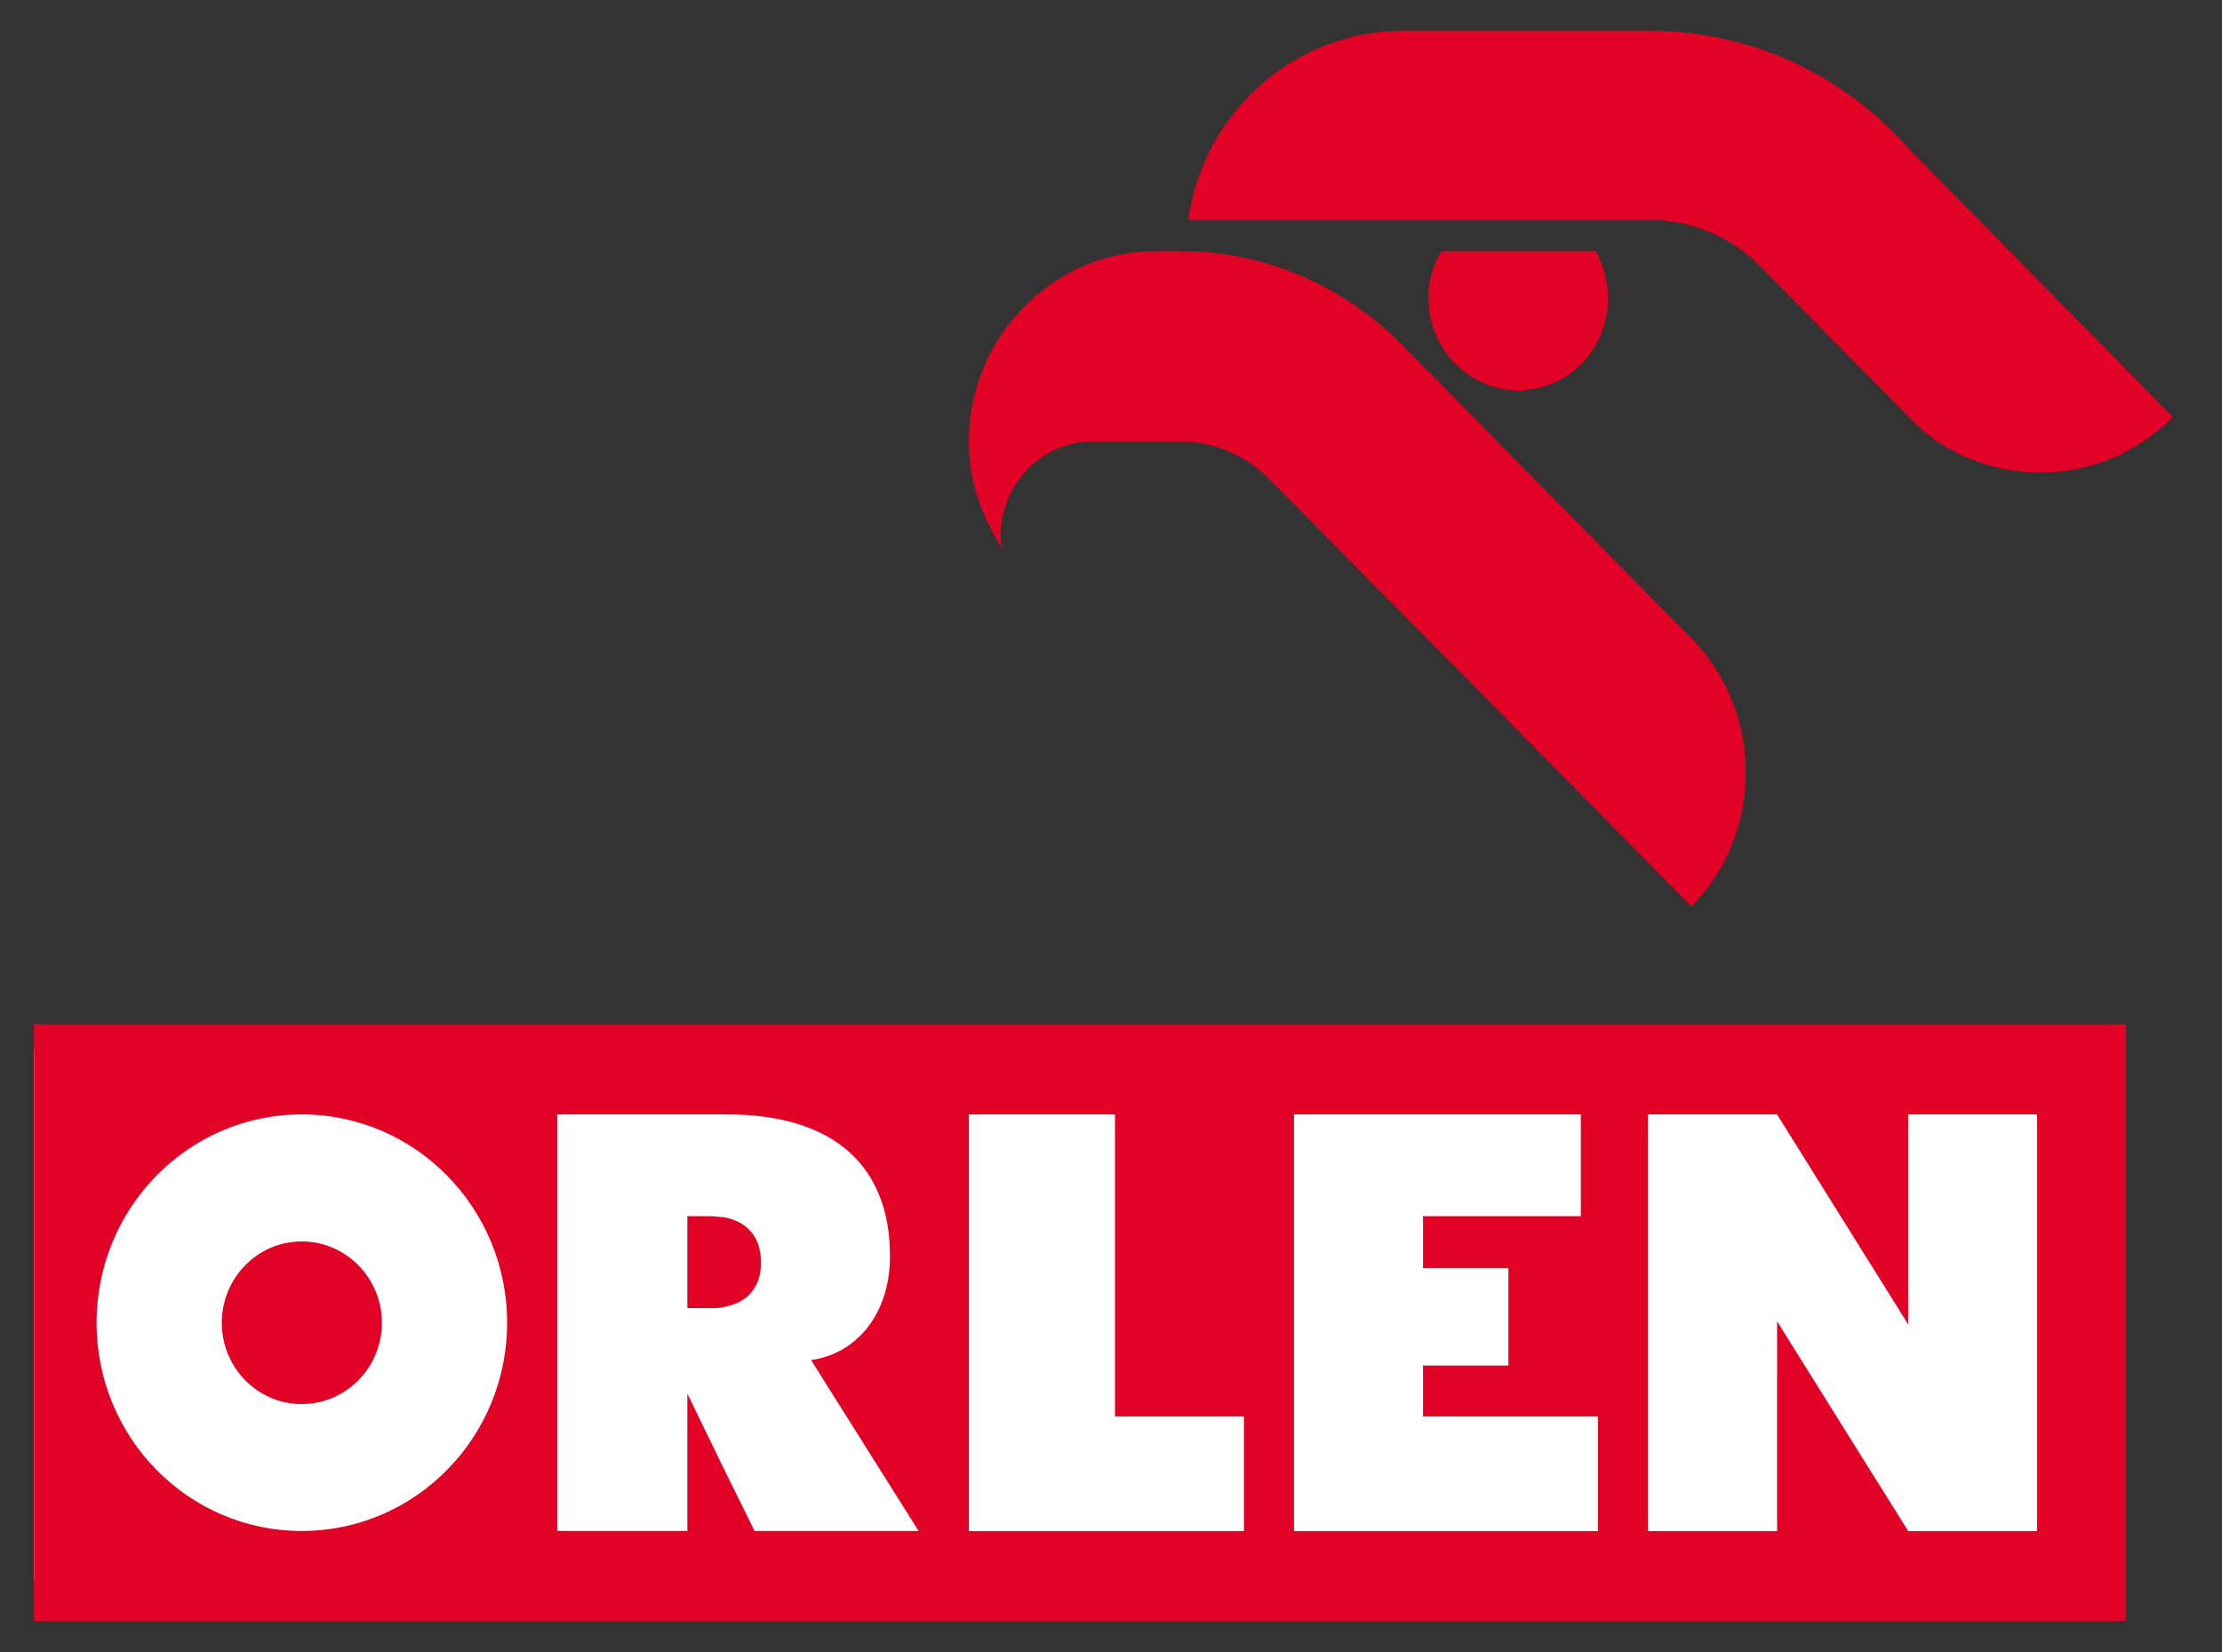
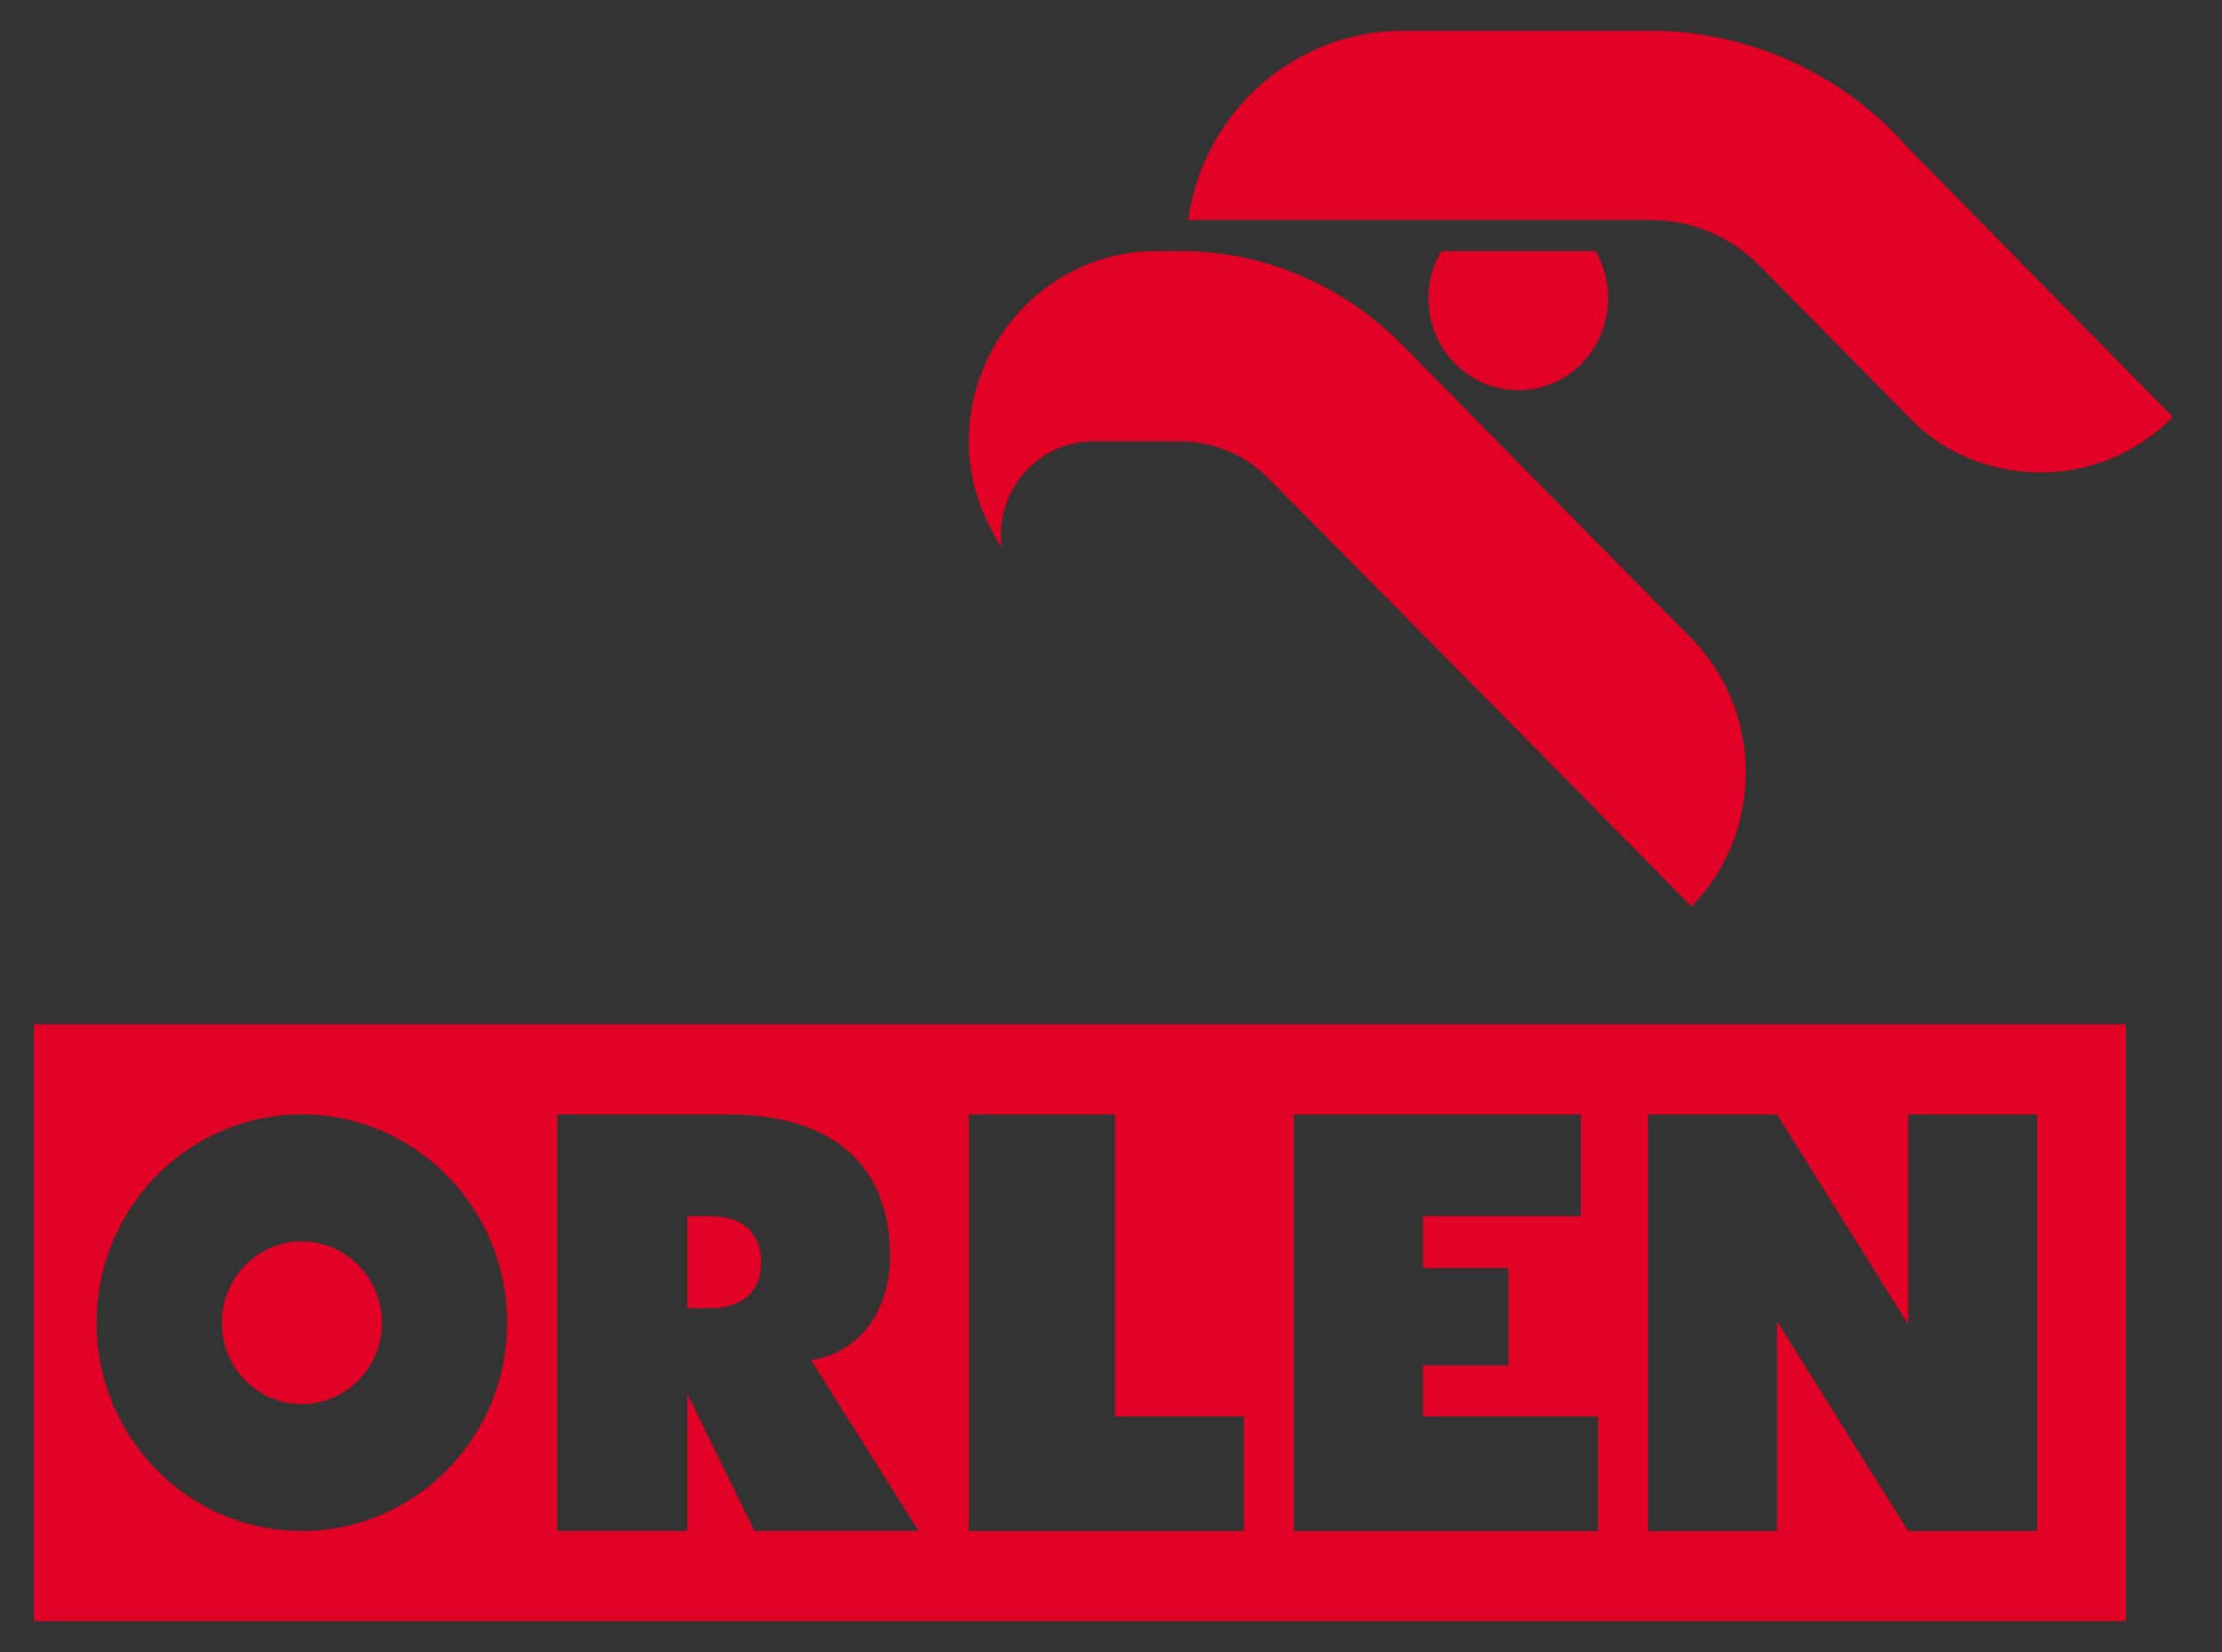
<svg xmlns="http://www.w3.org/2000/svg" width="39" height="29" viewBox="0 0 39 29" fill="none">
  <rect x="0" y="0" width="39" height="29" fill="#333333" stroke="none" />
  <g id="img" clip-path="url(#clip0_6383_1606)">
-     <path id="Vector" d="M0.453 18.416H36.838V27.765H0.453V18.416Z" fill="white" />
    <path id="Vector_2" d="M24.626 0.54C22.739 0.54 21.124 1.948 20.854 3.862H28.976C29.687 3.862 30.38 4.154 30.881 4.662L33.557 7.378C34.694 8.531 36.79 8.686 38.136 7.319L33.501 2.61L33.23 2.317C32.095 1.184 30.573 0.54 28.956 0.54H24.626V0.54ZM20.274 4.409C18.486 4.409 17.005 5.913 17.005 7.749C17.005 8.453 17.216 9.019 17.581 9.624C17.446 8.648 18.198 7.749 19.178 7.749H20.718C21.295 7.749 21.855 7.983 22.259 8.393L26.646 12.828L29.688 15.913C30.959 14.624 30.959 12.496 29.688 11.206L26.646 8.121L24.626 6.068C23.587 5.012 22.2 4.409 20.737 4.409H20.274ZM25.299 4.409C25.15 4.656 25.071 4.939 25.07 5.229C25.07 6.127 25.779 6.85 26.646 6.85C27.531 6.85 28.224 6.127 28.224 5.229C28.224 4.955 28.147 4.663 28.012 4.409H26.646H25.299ZM0.136 17.981V28.46H37.316V17.981H0.136ZM5.296 19.563C7.286 19.563 8.901 21.202 8.901 23.221C8.901 25.241 7.286 26.876 5.296 26.876C3.306 26.876 1.695 25.241 1.695 23.221C1.695 21.202 3.306 19.563 5.296 19.563ZM9.78 19.563H12.757C14.646 19.563 15.621 20.476 15.621 22.052C15.621 23.058 15.041 23.763 14.236 23.876L16.123 26.876H13.244L12.701 25.775L12.064 24.465V26.876H9.78V19.563H9.78ZM17.005 19.563H19.568V19.565H19.57V24.865H21.833V26.878H17.005V19.565V19.563ZM22.712 19.563H27.746V21.349H24.977V22.261H26.475V23.971H24.977V24.865H28.047V26.878H22.714V26.876H22.712V19.563ZM28.926 19.563H31.188L31.191 19.565L33.492 23.25V19.563H35.755V26.878H33.492V26.876L32.598 25.448L31.191 23.195V26.878H28.926V19.565V19.563ZM12.064 21.349V22.964H12.458C12.552 22.964 12.626 22.964 12.7 22.945C13.132 22.87 13.357 22.585 13.357 22.167C13.357 21.729 13.132 21.445 12.7 21.367C12.626 21.367 12.552 21.349 12.458 21.349L12.064 21.349ZM5.296 21.793C4.52 21.793 3.893 22.434 3.893 23.221C3.893 24.009 4.52 24.648 5.296 24.648C6.072 24.648 6.703 24.009 6.703 23.221C6.703 22.434 6.072 21.793 5.296 21.793Z" fill="#E10226" />
  </g>
  <defs>
    <clipPath id="clip0_6383_1606">
      <rect width="38" height="28" fill="white" transform="translate(0.596 0.5)" />
    </clipPath>
  </defs>
</svg>